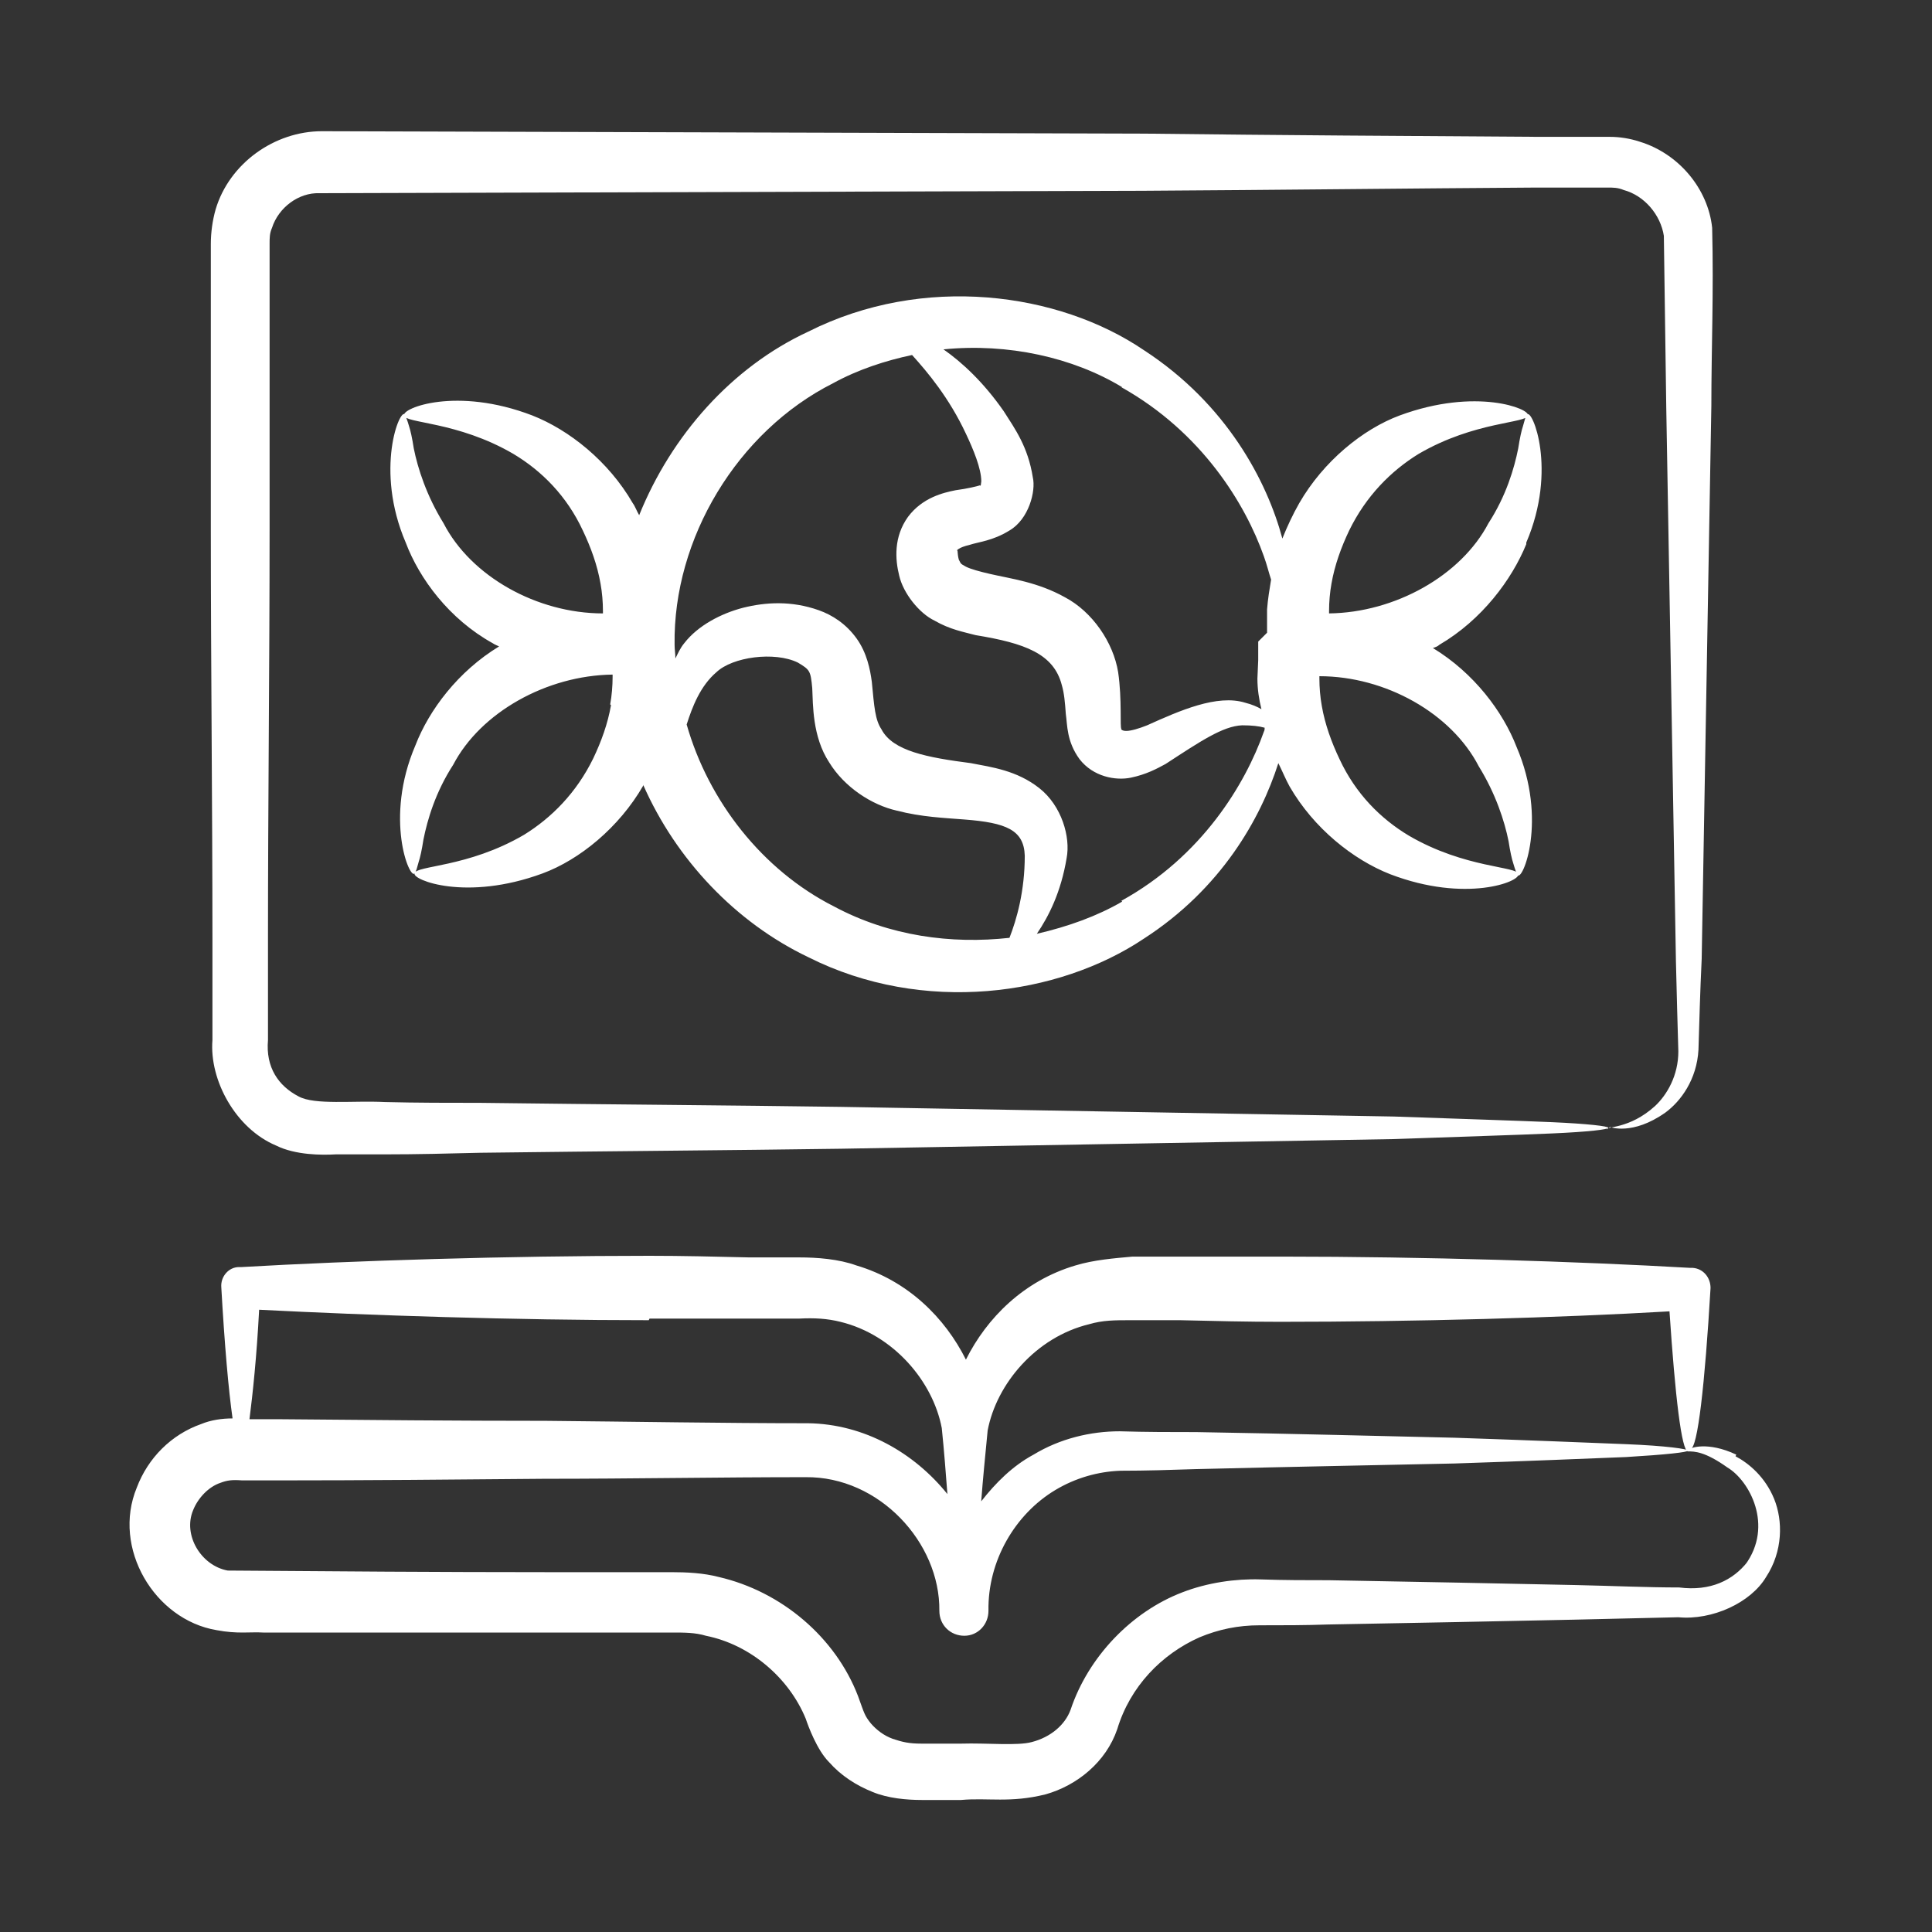
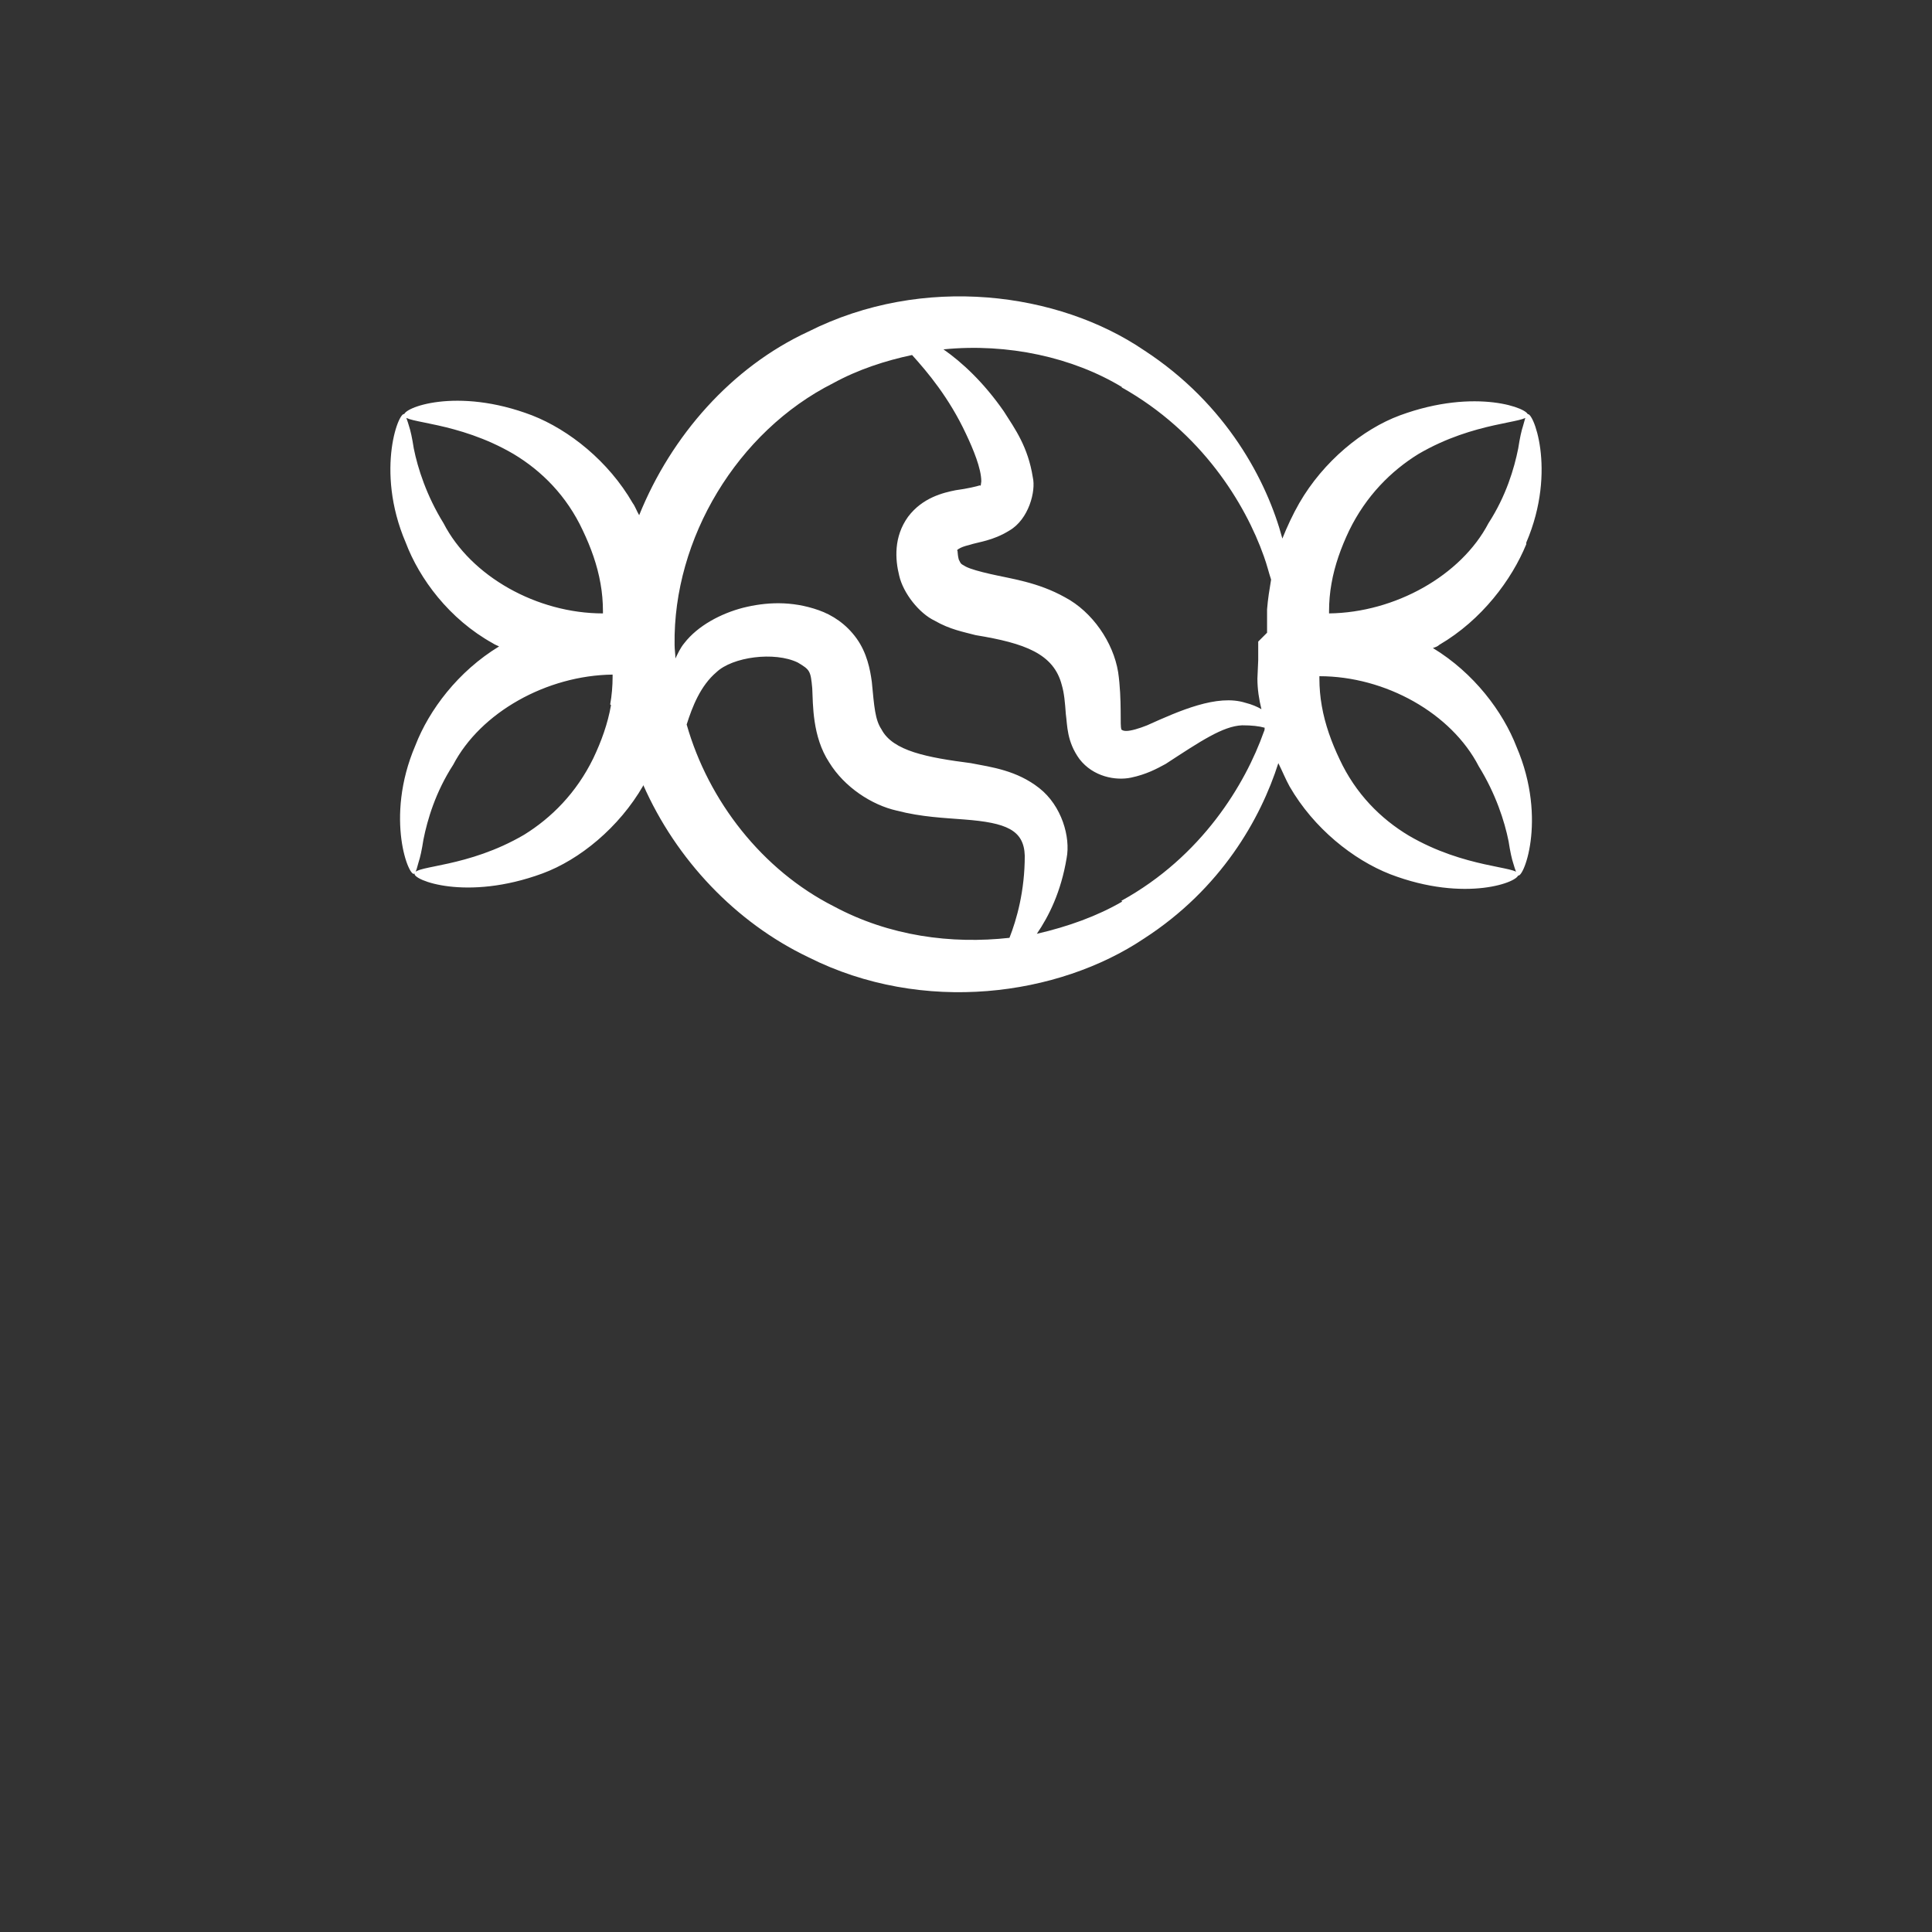
<svg xmlns="http://www.w3.org/2000/svg" width="24" height="24" viewBox="0 0 24 24" fill="none">
  <rect x="0" y="0" width="24" height="24" fill="#333333" stroke="none" />
-   <path d="M21.569 18.07C21.209 17.9 20.989 17.99 20.999 18C21.089 18 21.179 17.19 21.249 16C21.249 15.87 21.159 15.76 21.029 15.75H20.999C19.609 15.67 17.689 15.61 15.929 15.61C15.519 15.61 15.109 15.61 14.689 15.61H14.069C13.849 15.63 13.589 15.65 13.359 15.72C12.719 15.91 12.259 16.37 11.999 16.89C11.739 16.37 11.279 15.91 10.639 15.72C10.419 15.64 10.149 15.62 9.929 15.62H9.309C8.889 15.61 8.479 15.6 8.069 15.6C6.309 15.6 4.389 15.66 2.999 15.74H2.969C2.839 15.74 2.739 15.86 2.749 15.99C2.789 16.7 2.839 17.27 2.889 17.62C2.759 17.62 2.619 17.64 2.499 17.69C2.129 17.82 1.839 18.11 1.699 18.48C1.389 19.23 1.919 20.12 2.689 20.25C2.949 20.3 3.109 20.27 3.269 20.28H3.769H4.779H6.819H7.839H8.349C8.499 20.28 8.639 20.28 8.769 20.32C9.319 20.43 9.799 20.84 10.009 21.35C10.039 21.44 10.149 21.74 10.299 21.89C10.449 22.06 10.639 22.18 10.839 22.26C11.029 22.34 11.269 22.36 11.449 22.36H11.939C12.269 22.33 12.549 22.4 12.989 22.29C13.379 22.18 13.739 21.89 13.879 21.48C14.039 20.95 14.429 20.55 14.899 20.34C15.139 20.24 15.379 20.19 15.649 20.19C15.939 20.19 16.219 20.19 16.499 20.18C17.609 20.16 18.639 20.14 19.559 20.12C20.019 20.11 20.449 20.1 20.849 20.09C21.269 20.13 21.749 19.91 21.939 19.59C22.149 19.27 22.149 18.89 22.039 18.62C21.929 18.35 21.729 18.18 21.559 18.09L21.569 18.07ZM8.069 16.38H9.309H9.929C10.119 16.37 10.279 16.38 10.439 16.42C11.099 16.58 11.589 17.16 11.699 17.74C11.729 18.03 11.749 18.3 11.769 18.56C11.359 18.05 10.739 17.69 10.039 17.68C8.969 17.68 7.879 17.66 6.779 17.65C5.679 17.65 4.569 17.64 3.459 17.63H3.099C3.139 17.32 3.189 16.85 3.219 16.27C4.589 16.34 6.389 16.4 8.059 16.4L8.069 16.38ZM21.709 19.4C21.529 19.63 21.249 19.77 20.859 19.72C20.459 19.72 20.029 19.7 19.569 19.69C18.649 19.67 17.619 19.65 16.509 19.63C16.229 19.63 15.949 19.63 15.659 19.62C15.349 19.61 14.999 19.66 14.689 19.78C14.059 20.02 13.519 20.58 13.299 21.24C13.229 21.43 13.049 21.58 12.819 21.64C12.639 21.69 12.259 21.65 11.939 21.66H11.449C11.289 21.66 11.209 21.64 11.089 21.6C10.979 21.56 10.889 21.49 10.819 21.41C10.739 21.31 10.739 21.29 10.659 21.07C10.379 20.34 9.709 19.77 8.929 19.59C8.739 19.54 8.529 19.53 8.339 19.53H7.829H6.809C5.469 19.53 4.139 19.52 2.829 19.51C2.499 19.45 2.269 19.07 2.399 18.76C2.459 18.61 2.589 18.47 2.739 18.42C2.819 18.39 2.879 18.38 3.009 18.39H3.429C4.539 18.39 5.659 18.38 6.759 18.37C7.859 18.37 8.949 18.35 10.009 18.35C10.919 18.34 11.679 19.16 11.669 20.01C11.669 20.19 11.809 20.32 11.979 20.32C12.149 20.32 12.279 20.18 12.279 20.01C12.269 19.39 12.609 18.81 13.109 18.51C13.359 18.36 13.639 18.28 13.919 18.27C14.239 18.27 14.549 18.26 14.849 18.25C16.069 18.22 17.159 18.2 18.069 18.18C18.979 18.15 19.699 18.12 20.199 18.1C20.699 18.07 20.969 18.04 20.969 18.02C20.969 18 20.699 17.96 20.199 17.94C19.699 17.92 18.969 17.89 18.069 17.86C17.159 17.84 16.079 17.81 14.859 17.79C14.549 17.79 14.239 17.79 13.909 17.78C13.549 17.78 13.169 17.87 12.839 18.07C12.579 18.21 12.369 18.42 12.189 18.65C12.209 18.38 12.239 18.08 12.269 17.77C12.379 17.19 12.869 16.61 13.529 16.45C13.699 16.4 13.849 16.4 14.039 16.4H14.659C15.079 16.41 15.489 16.42 15.899 16.42C17.569 16.42 19.369 16.37 20.739 16.29C20.809 17.34 20.889 18.03 20.969 18.03C21.049 18.03 21.179 18.03 21.459 18.23C21.729 18.39 22.039 18.95 21.679 19.44L21.709 19.4Z" fill="white" />
-   <path d="M19.999 14C19.999 14 20.279 14.11 20.689 13.82C20.879 13.68 21.079 13.41 21.099 13.04C21.109 12.71 21.119 12.33 21.139 11.91C21.169 10.23 21.209 7.85 21.259 5.04C21.259 4.32 21.289 3.65 21.269 2.83C21.219 2.35 20.859 1.91 20.369 1.76C20.249 1.72 20.119 1.7 19.999 1.7H19.709H19.119C17.539 1.69 15.899 1.68 14.219 1.66C10.859 1.65 7.359 1.64 3.999 1.63C3.409 1.63 2.849 2.03 2.679 2.6C2.639 2.74 2.619 2.89 2.619 3.03V3.35V3.99V6.56C2.619 8.28 2.639 9.99 2.639 11.67V12.92C2.599 13.42 2.929 14.02 3.429 14.23C3.669 14.35 3.999 14.35 4.169 14.34H4.779C5.179 14.34 5.579 14.33 5.969 14.32C7.549 14.3 9.049 14.29 10.449 14.27C13.249 14.22 15.629 14.18 17.319 14.15C18.159 14.12 18.829 14.1 19.279 14.08C19.739 14.06 19.979 14.03 19.979 14.01C19.979 13.99 19.729 13.96 19.279 13.94C18.819 13.92 18.159 13.9 17.319 13.87C15.639 13.84 13.259 13.8 10.449 13.75C9.049 13.73 7.539 13.72 5.969 13.7C5.579 13.7 5.179 13.7 4.779 13.69C4.389 13.67 3.909 13.73 3.709 13.62C3.459 13.49 3.299 13.26 3.329 12.92C3.329 12.5 3.329 12.09 3.329 11.67C3.329 9.99 3.349 8.27 3.349 6.56C3.349 5.7 3.349 4.84 3.349 3.99V3.35V3.03C3.349 2.95 3.349 2.9 3.379 2.83C3.459 2.58 3.709 2.39 3.969 2.4C7.329 2.39 10.829 2.38 14.189 2.37C15.869 2.36 17.519 2.34 19.089 2.33H19.679H19.969C20.039 2.33 20.099 2.33 20.169 2.36C20.429 2.43 20.629 2.67 20.669 2.93C20.679 3.67 20.689 4.38 20.699 5.07C20.749 7.87 20.789 10.25 20.819 11.94C20.829 12.36 20.839 12.73 20.849 13.06C20.849 13.36 20.709 13.6 20.559 13.74C20.239 14.03 19.949 13.99 19.959 14.03L19.999 14Z" fill="white" />
  <path d="M18.96 6.74C19.35 5.83 19.03 5.07 18.97 5.15C18.95 5.17 18.94 5.22 18.92 5.29C18.9 5.35 18.88 5.44 18.86 5.57C18.81 5.82 18.71 6.16 18.49 6.5C18.15 7.15 17.33 7.61 16.51 7.62V7.59C16.51 7.48 16.52 7.36 16.54 7.25C16.58 7.02 16.66 6.8 16.76 6.59C16.97 6.16 17.28 5.85 17.62 5.64C18.32 5.23 18.97 5.26 18.98 5.16C19.01 5.08 18.34 4.81 17.39 5.16C16.93 5.33 16.44 5.73 16.14 6.25C16.06 6.39 15.99 6.54 15.93 6.69C15.74 5.98 15.24 5.02 14.21 4.35C13.15 3.63 11.47 3.4 10.04 4.12C9.09 4.56 8.34 5.41 7.94 6.4C7.91 6.35 7.89 6.29 7.86 6.25C7.56 5.73 7.07 5.34 6.61 5.16C5.67 4.8 4.99 5.07 5.02 5.16C5.02 5.26 5.68 5.23 6.38 5.64C6.73 5.85 7.04 6.16 7.24 6.59C7.34 6.8 7.42 7.02 7.46 7.25C7.48 7.36 7.49 7.48 7.49 7.59V7.62C6.67 7.62 5.85 7.16 5.51 6.5C5.3 6.16 5.19 5.82 5.14 5.57C5.12 5.44 5.1 5.35 5.08 5.29C5.06 5.22 5.04 5.17 5.03 5.15C4.97 5.06 4.65 5.83 5.04 6.74C5.21 7.19 5.58 7.69 6.12 7.99C6.15 8.01 6.18 8.02 6.2 8.03C5.69 8.34 5.33 8.82 5.16 9.26C4.77 10.17 5.09 10.93 5.15 10.85C5.12 10.93 5.79 11.2 6.74 10.85C7.2 10.68 7.69 10.28 7.99 9.76C7.99 9.76 7.99 9.76 7.99 9.75C8.4 10.68 9.14 11.46 10.04 11.89C11.47 12.61 13.15 12.37 14.21 11.66C15.17 11.04 15.66 10.17 15.88 9.48C15.93 9.58 15.97 9.68 16.02 9.77C16.32 10.29 16.81 10.68 17.27 10.86C18.21 11.22 18.89 10.95 18.86 10.86C18.86 10.76 18.2 10.79 17.5 10.38C17.15 10.17 16.84 9.86 16.64 9.43C16.54 9.22 16.46 9 16.42 8.77C16.4 8.66 16.39 8.54 16.39 8.43V8.4C17.21 8.4 18.03 8.86 18.37 9.52C18.58 9.86 18.69 10.2 18.74 10.45C18.76 10.58 18.78 10.67 18.8 10.73C18.82 10.8 18.84 10.85 18.85 10.87C18.91 10.96 19.23 10.19 18.84 9.28C18.67 8.84 18.31 8.36 17.8 8.05C17.83 8.04 17.86 8.03 17.88 8.01C18.41 7.7 18.78 7.2 18.96 6.76V6.74ZM13.93 4.81C14.93 5.37 15.47 6.26 15.7 6.91C15.74 7.02 15.76 7.11 15.79 7.2C15.77 7.32 15.75 7.44 15.74 7.57V7.8V7.86C15.45 8.15 15.76 7.84 15.63 7.97V7.99V8.02V8.08V8.2L15.62 8.43C15.62 8.56 15.64 8.69 15.67 8.81C15.62 8.78 15.55 8.75 15.47 8.73C15.12 8.62 14.65 8.83 14.25 9.01C14.15 9.05 14.05 9.08 13.99 9.08C13.93 9.08 13.92 9.05 13.93 9.05C13.91 9.05 13.94 8.69 13.89 8.35C13.83 7.98 13.57 7.6 13.23 7.42C12.89 7.23 12.56 7.19 12.3 7.13C12.17 7.1 12.06 7.07 12 7.04C11.93 7 11.94 7.01 11.91 6.95C11.89 6.87 11.9 6.83 11.89 6.84C11.88 6.84 11.91 6.8 12.04 6.77C12.16 6.73 12.33 6.72 12.54 6.59C12.78 6.45 12.87 6.1 12.83 5.93C12.77 5.55 12.61 5.33 12.47 5.11C12.22 4.75 11.95 4.5 11.72 4.34C12.52 4.26 13.33 4.44 13.94 4.81H13.93ZM7.59 8.76C7.55 8.99 7.47 9.21 7.37 9.42C7.16 9.85 6.85 10.16 6.51 10.37C5.81 10.78 5.16 10.75 5.15 10.85C5.17 10.83 5.18 10.78 5.2 10.71C5.22 10.65 5.24 10.56 5.26 10.43C5.31 10.18 5.41 9.84 5.63 9.5C5.97 8.85 6.79 8.39 7.61 8.38V8.41C7.61 8.52 7.6 8.64 7.58 8.75L7.59 8.76ZM10.36 11.26C9.47 10.81 8.8 9.95 8.53 9C8.6 8.78 8.7 8.52 8.9 8.35C9.1 8.16 9.62 8.09 9.91 8.23C10.06 8.32 10.07 8.33 10.09 8.55C10.1 8.75 10.09 9.15 10.3 9.47C10.49 9.78 10.83 10 11.14 10.07C11.45 10.15 11.73 10.16 11.98 10.18C12.5 10.22 12.72 10.31 12.73 10.63C12.73 11.07 12.63 11.42 12.54 11.65C11.82 11.73 11.05 11.63 10.36 11.26ZM13.94 11.2C13.63 11.38 13.27 11.51 12.88 11.6C13.03 11.38 13.18 11.08 13.25 10.66C13.3 10.4 13.19 10.01 12.91 9.79C12.63 9.57 12.32 9.53 12.06 9.48C11.52 9.41 11.09 9.33 10.95 9.06C10.87 8.94 10.86 8.78 10.83 8.47C10.81 8.32 10.77 8.11 10.64 7.93C10.51 7.75 10.34 7.64 10.17 7.58C9.83 7.46 9.51 7.48 9.23 7.55C8.96 7.62 8.67 7.77 8.5 7.99C8.45 8.05 8.42 8.12 8.39 8.18C8.39 8.12 8.38 8.07 8.38 8.01C8.36 6.69 9.16 5.36 10.35 4.76C10.66 4.59 11 4.48 11.33 4.41C11.52 4.62 11.79 4.94 12 5.39C12.09 5.58 12.19 5.82 12.19 5.98C12.18 6.07 12.18 6.02 12.17 6.03C12.14 6.04 12.02 6.07 11.87 6.09C11.72 6.12 11.46 6.18 11.28 6.42C11.1 6.67 11.12 6.95 11.17 7.15C11.22 7.37 11.42 7.62 11.61 7.71C11.8 7.82 11.97 7.85 12.12 7.89C12.73 7.99 13.09 8.12 13.19 8.51C13.22 8.61 13.23 8.73 13.24 8.87C13.26 9.01 13.25 9.21 13.41 9.43C13.58 9.65 13.86 9.7 14.05 9.66C14.24 9.62 14.37 9.55 14.48 9.49C14.91 9.21 15.19 9.02 15.43 9.01C15.55 9.01 15.64 9.02 15.71 9.04C15.71 9.06 15.71 9.07 15.7 9.09C15.47 9.74 14.93 10.64 13.93 11.19L13.94 11.2Z" fill="white" />
</svg>